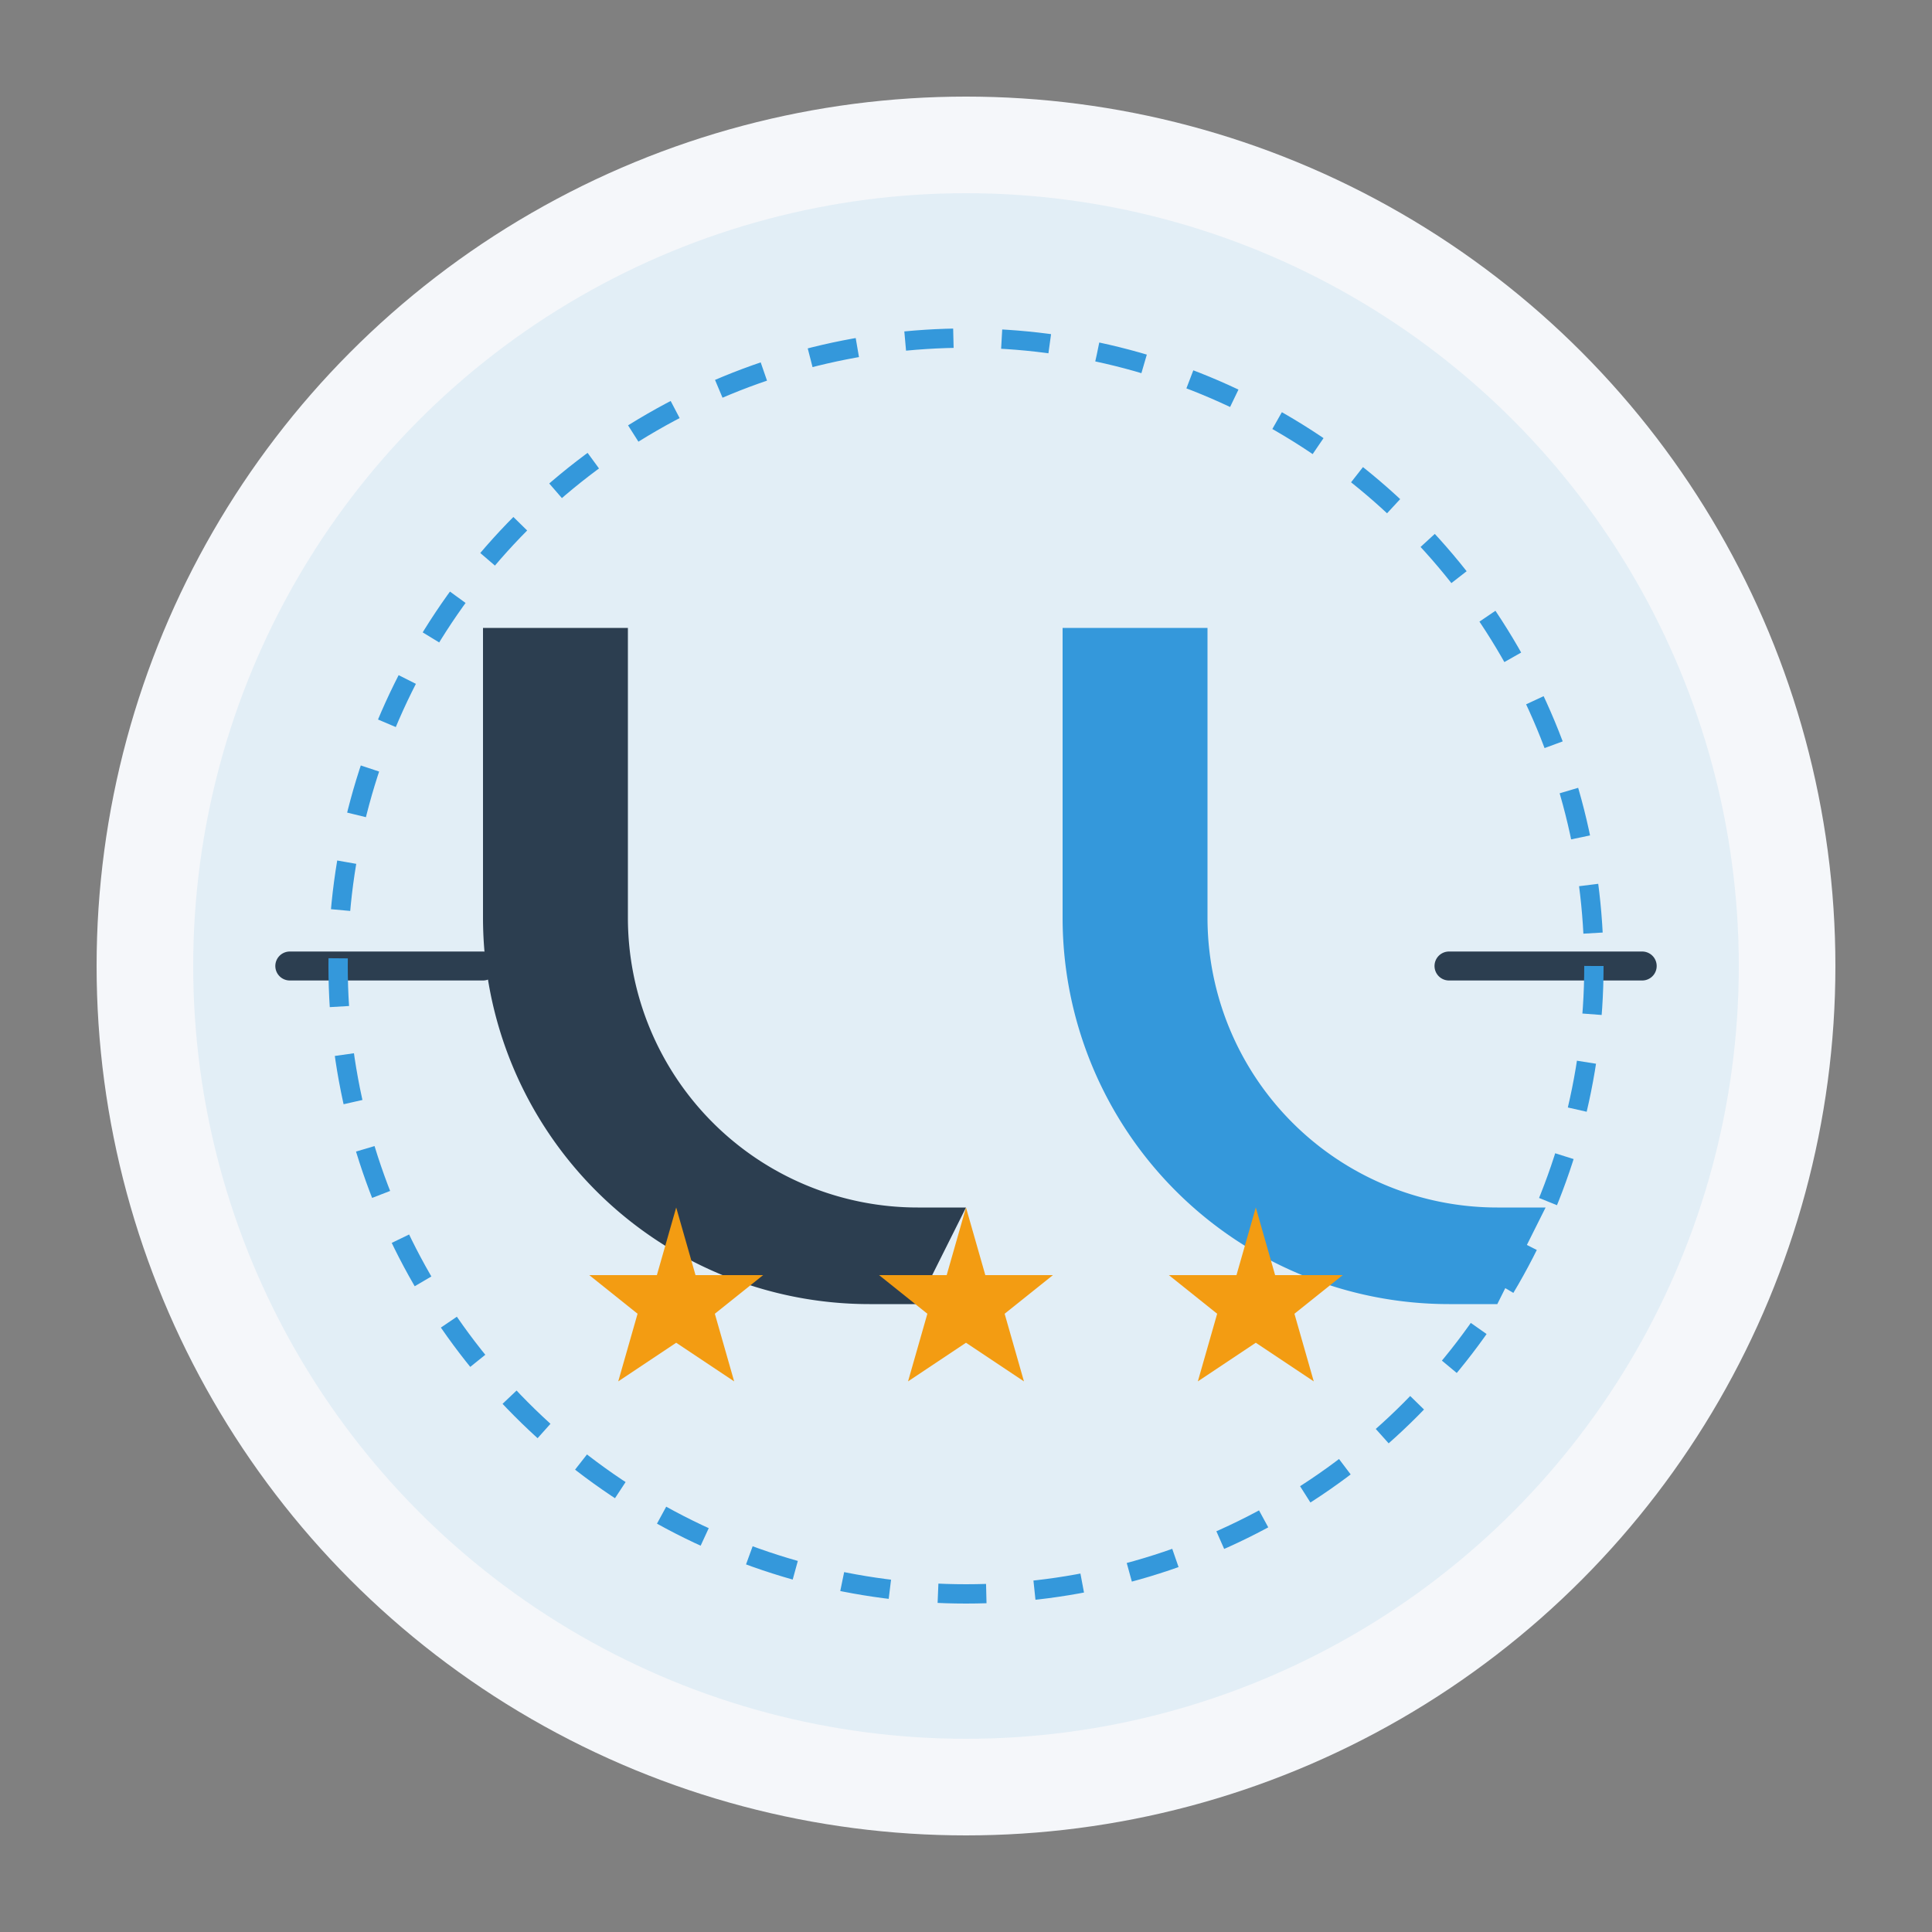
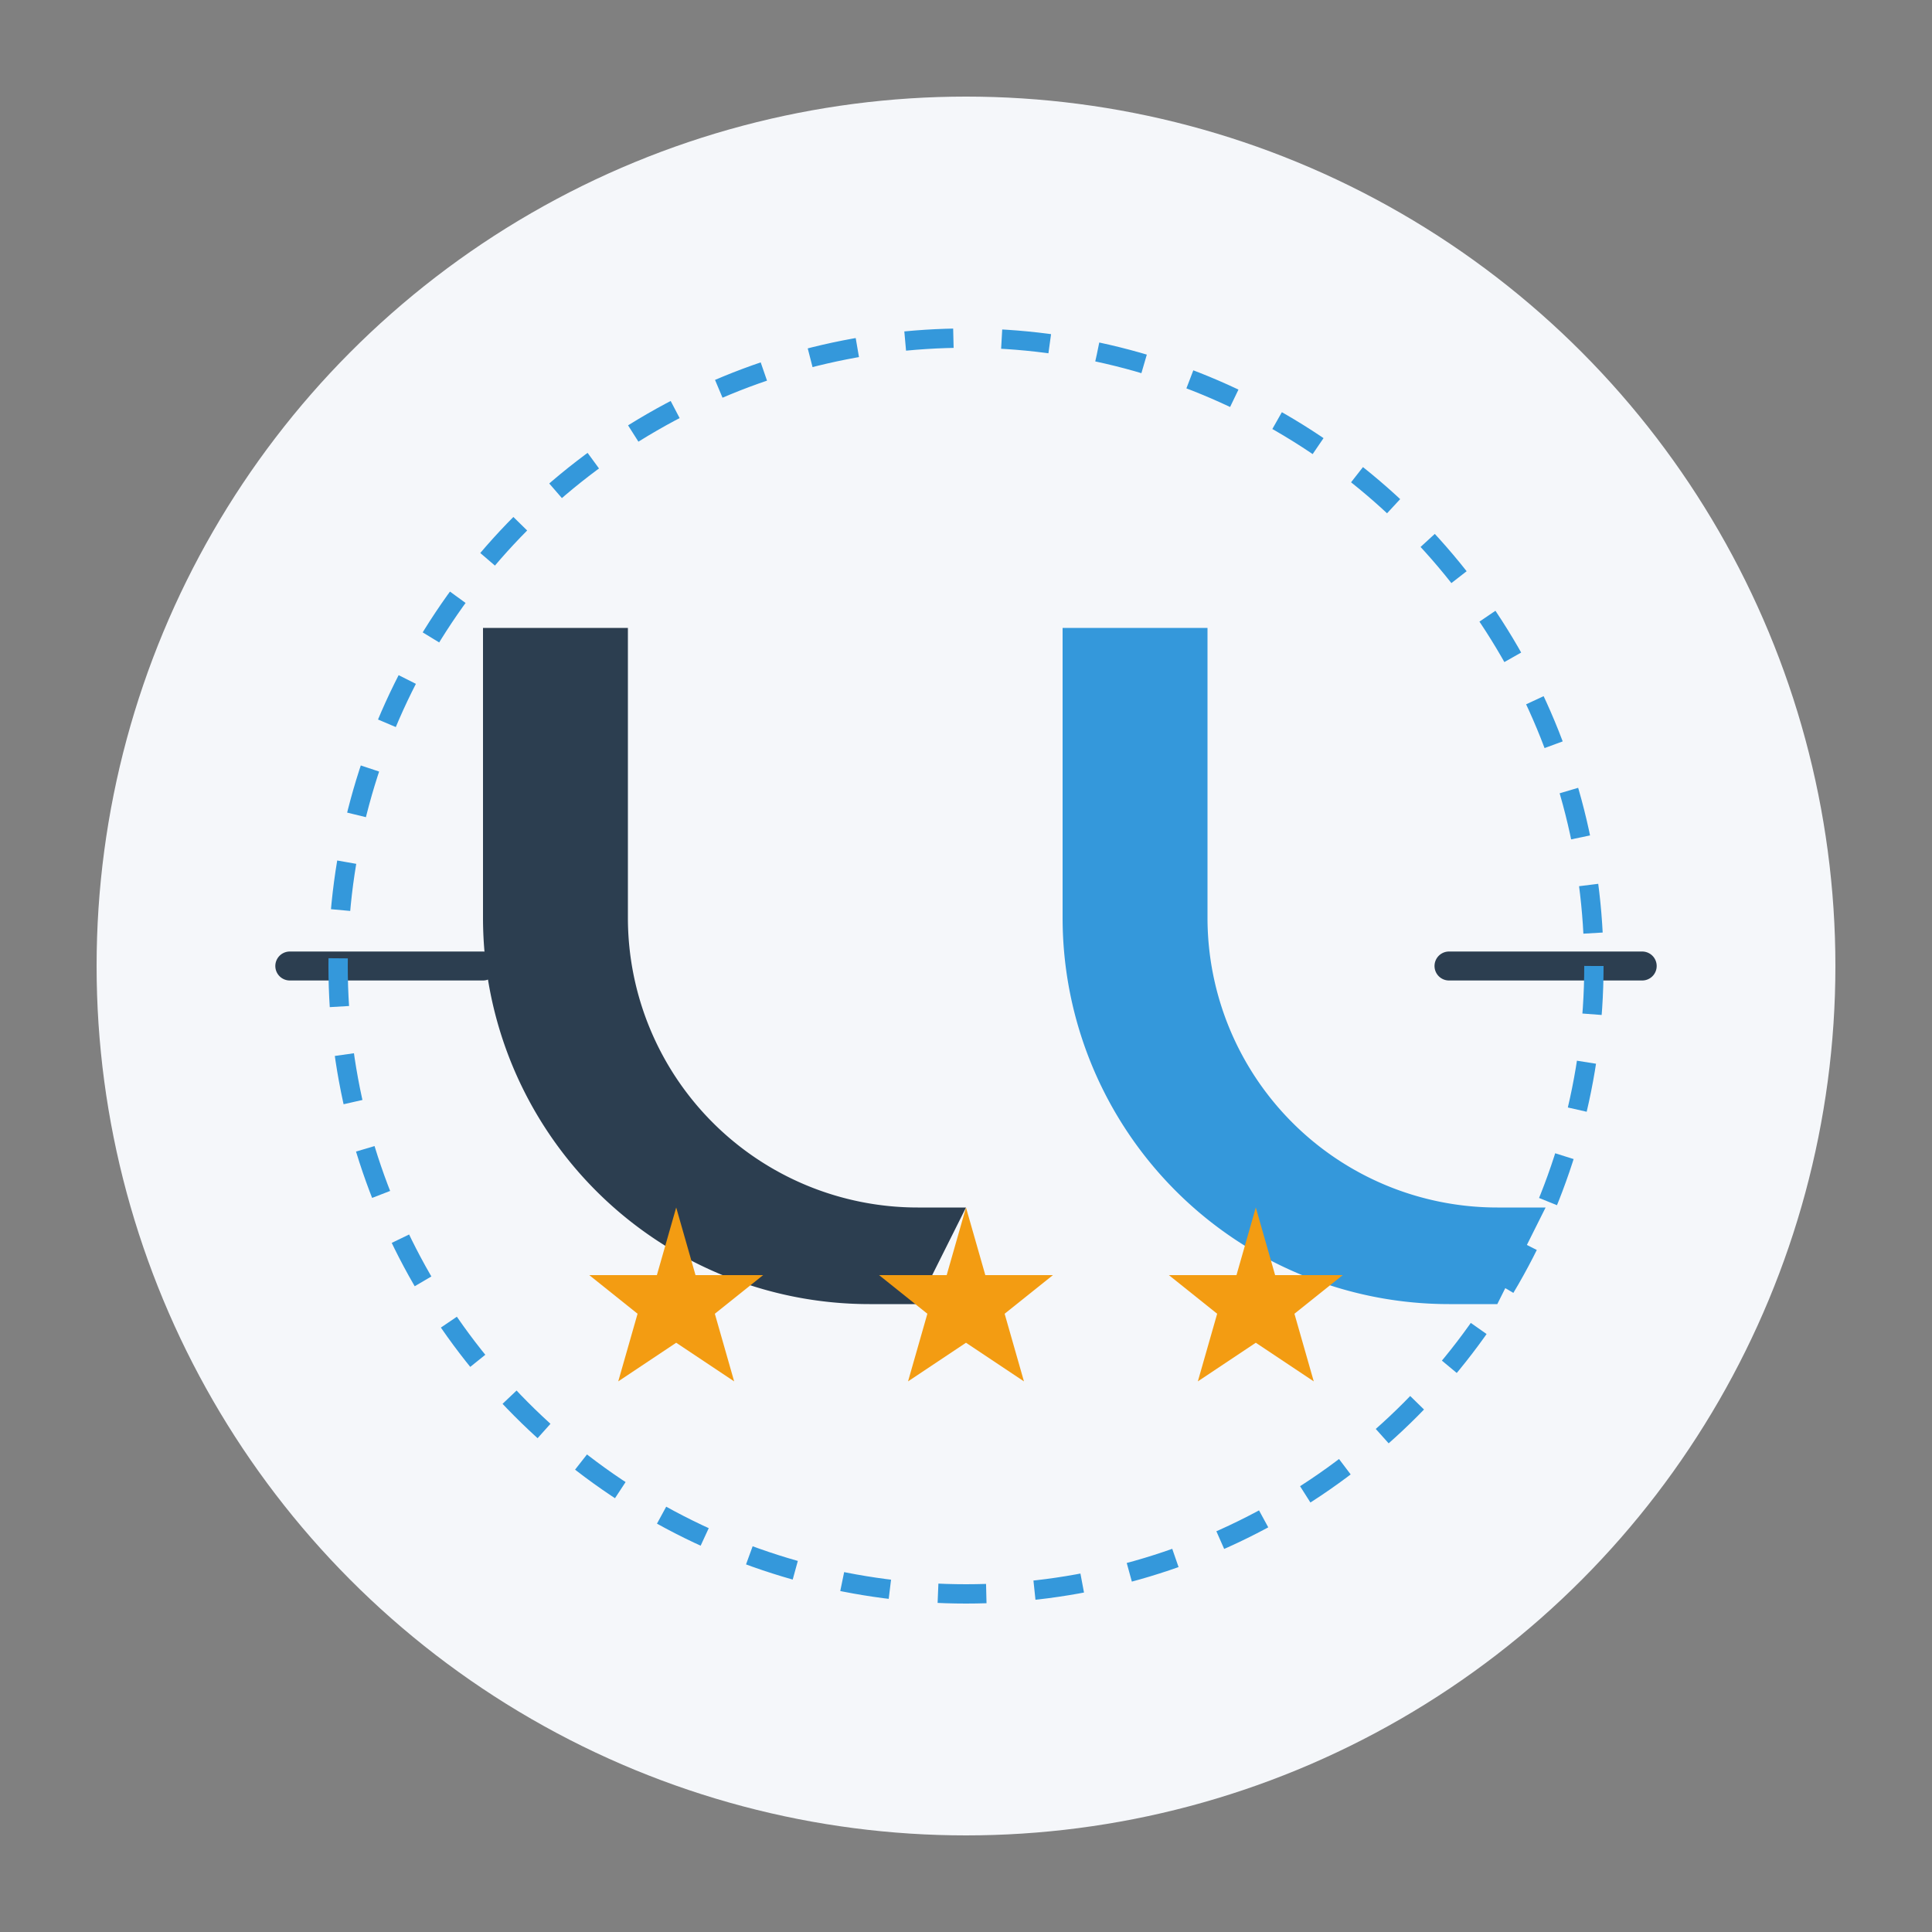
<svg xmlns="http://www.w3.org/2000/svg" viewBox="0 0 200 200" width="200" height="200">
  <rect x="0" y="0" width="200" height="200" fill="#808080" stroke="none" />
  <circle cx="100" cy="100" r="90" fill="#F5F7FA" />
-   <circle cx="100" cy="100" r="80" fill="#3498DB" opacity="0.1" />
  <g transform="translate(65, 65)">
    <path d="M0,0 L0,30 A30,30 0 0,0 30,60 L35,60 L30,70 L25,70 A40,40 0 0,1 -15,30 L-15,0 Z" fill="#2C3E50" />
  </g>
  <g transform="translate(125, 65)">
    <path d="M0,0 L0,30 A30,30 0 0,0 30,60 L35,60 L30,70 L25,70 A40,40 0 0,1 -15,30 L-15,0 Z" fill="#3498DB" />
  </g>
  <g transform="translate(70, 135)">
    <path d="M0,-10 L2,-3 L9,-3 L4,1 L6,8 L0,4 L-6,8 L-4,1 L-9,-3 L-2,-3 Z" fill="#F39C12" />
  </g>
  <g transform="translate(100, 135)">
    <path d="M0,-10 L2,-3 L9,-3 L4,1 L6,8 L0,4 L-6,8 L-4,1 L-9,-3 L-2,-3 Z" fill="#F39C12" />
  </g>
  <g transform="translate(130, 135)">
    <path d="M0,-10 L2,-3 L9,-3 L4,1 L6,8 L0,4 L-6,8 L-4,1 L-9,-3 L-2,-3 Z" fill="#F39C12" />
  </g>
  <path d="M30,100 L50,100 M150,100 L170,100" stroke="#2C3E50" stroke-width="3" stroke-linecap="round" />
  <circle cx="100" cy="100" r="65" fill="none" stroke="#3498DB" stroke-width="2" stroke-dasharray="5,5" />
</svg>